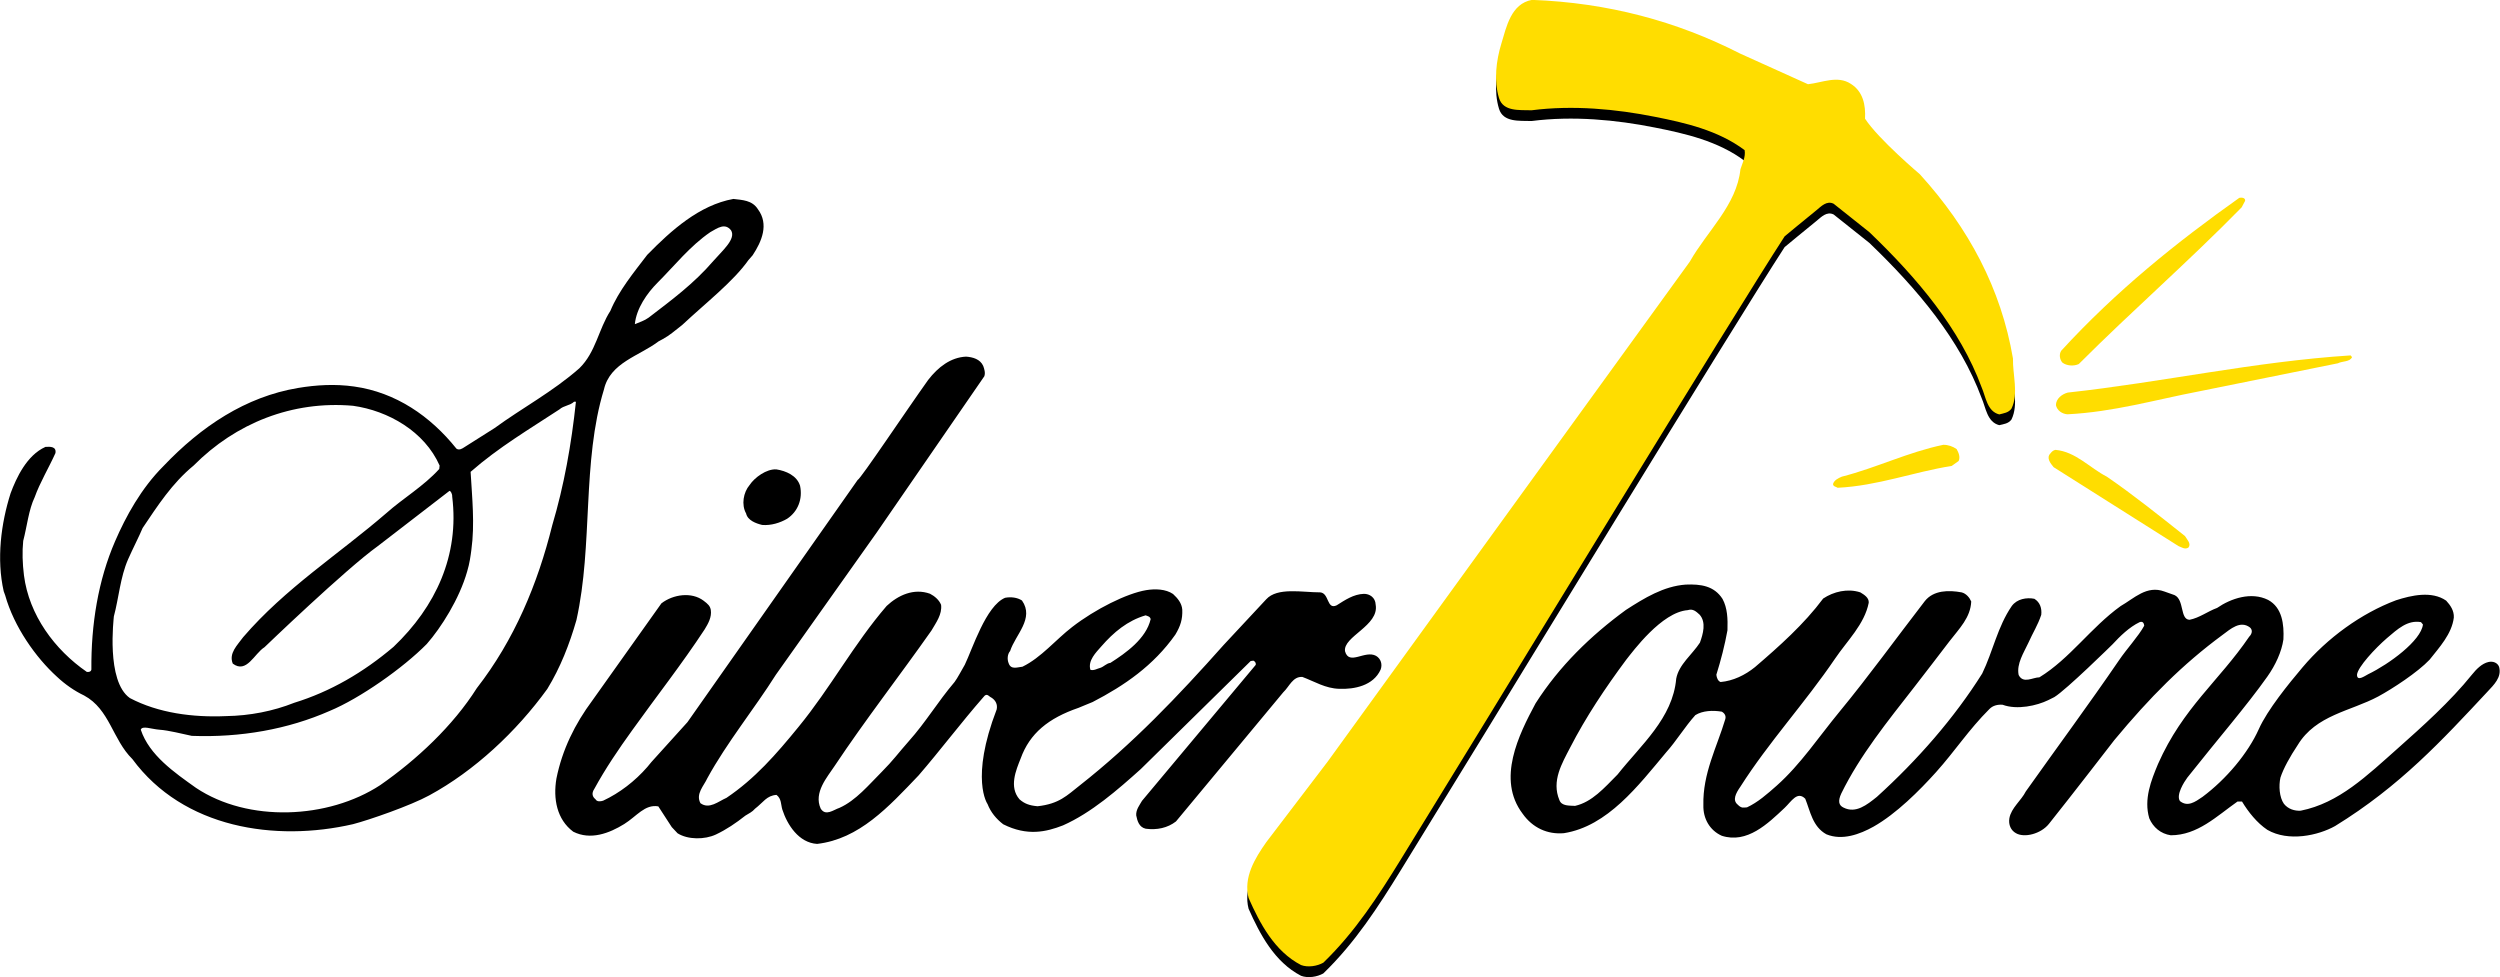
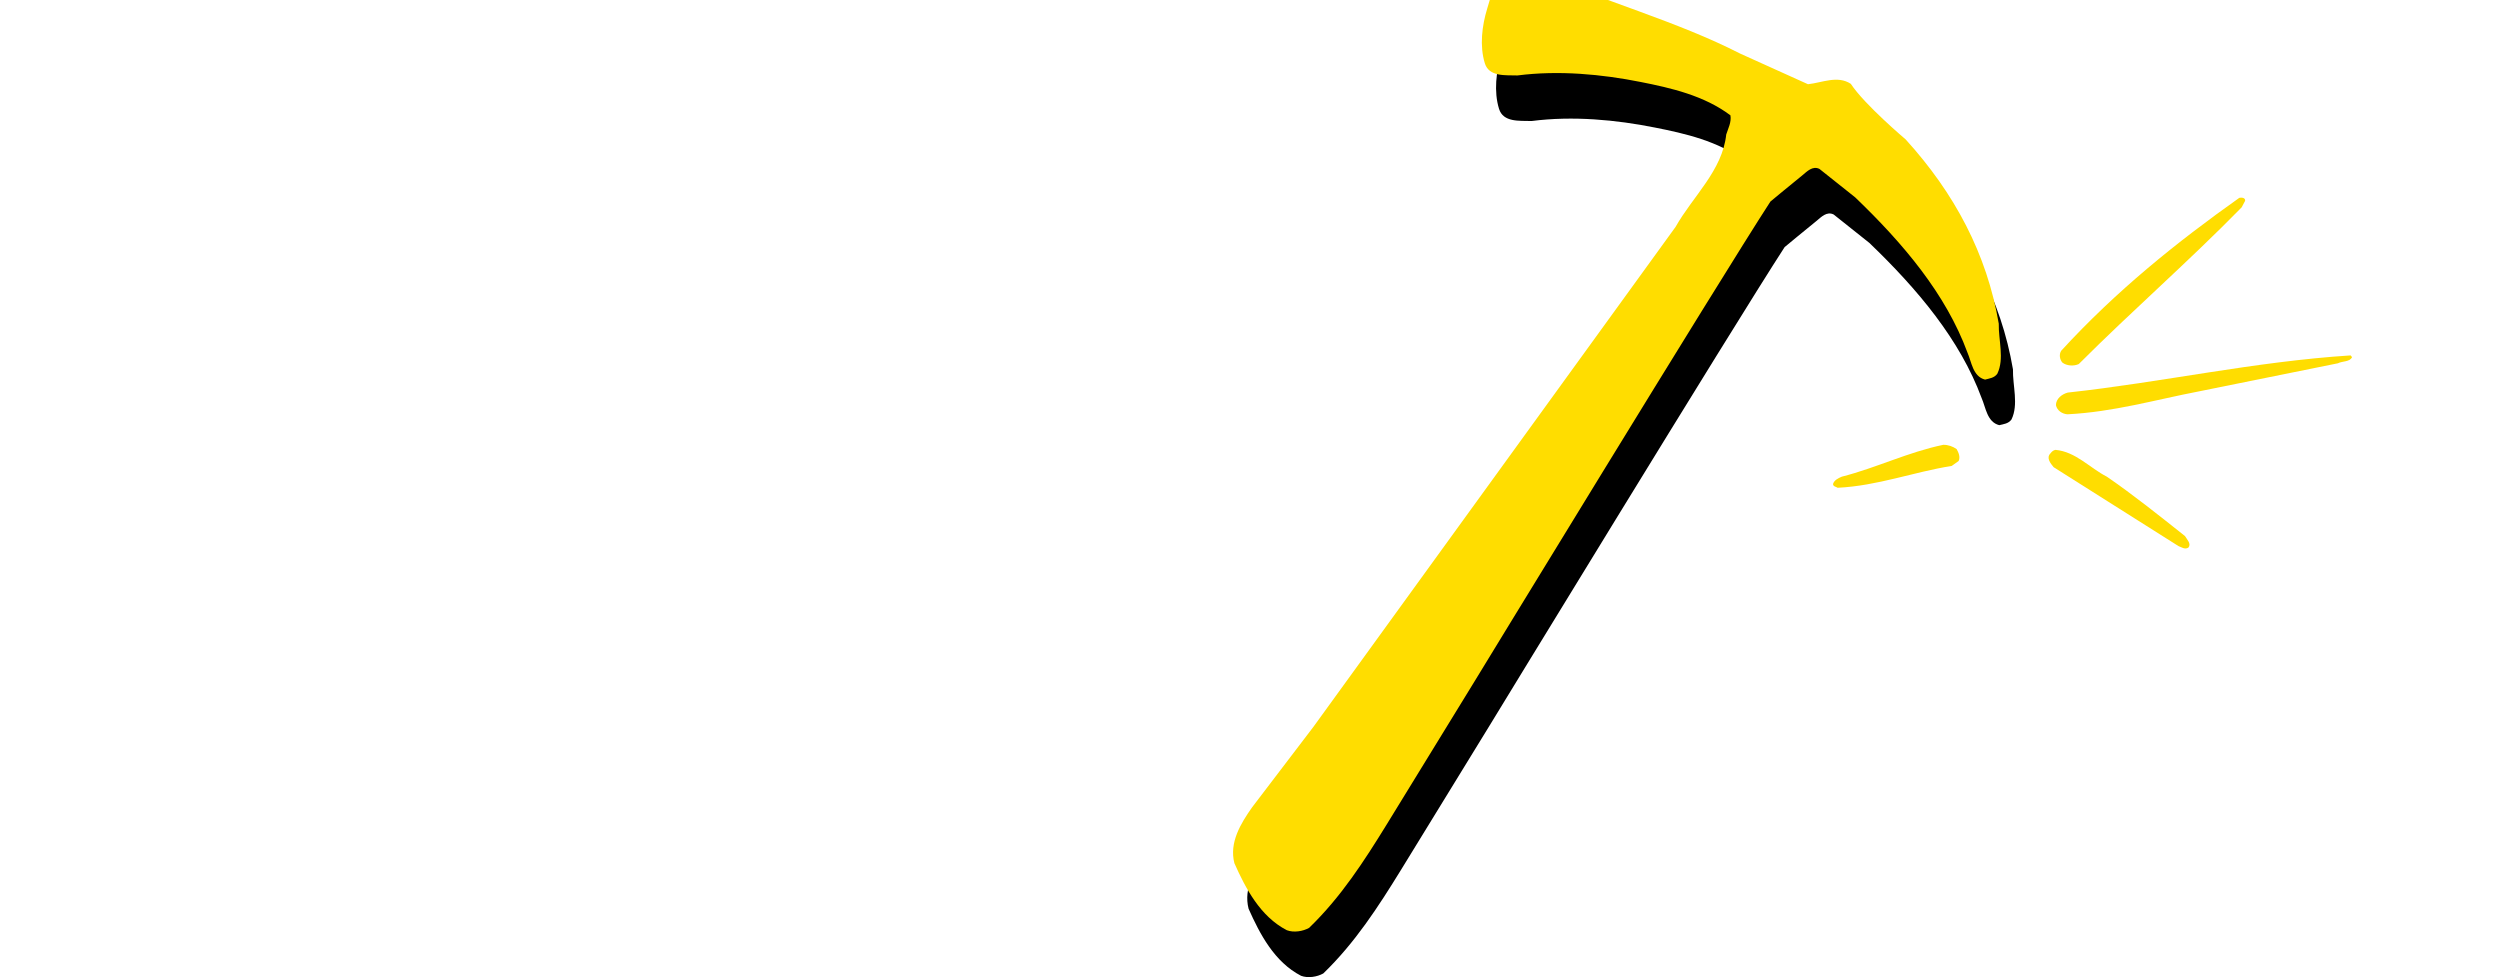
<svg xmlns="http://www.w3.org/2000/svg" version="1.1" id="Layer_1" x="0px" y="0px" viewBox="0 0 202.45 79.13" style="enable-background:new 0 0 202.45 79.13;" xml:space="preserve">
  <style type="text/css">
	.st0{fill-rule:evenodd;clip-rule:evenodd;}
	.st1{fill-rule:evenodd;clip-rule:evenodd;fill:#FFDD00;}
</style>
  <g>
-     <path class="st0" d="M61.38,16.95c0.9,1.21,0.31,2.6-0.43,3.72l-0.34,0.39c-1.24,1.75-3.41,3.43-5.37,5.26   c-0.68,0.52-0.95,0.8-1.57,1.14l-0.35,0.19c-1.55,1.18-3.91,1.71-4.41,3.88c-1.8,5.89-0.87,12.56-2.23,18.68   c-0.56,1.95-1.3,3.85-2.36,5.58c-2.51,3.47-5.91,6.64-9.56,8.62c-1.52,0.83-4.86,1.99-6.17,2.33c-6.28,1.45-13.74,0.34-17.87-5.27   c-1.61-1.58-1.83-4.03-3.91-5.15c-0.78-0.37-1.54-0.9-2.2-1.52c-1.71-1.55-3.48-4.05-4.19-6.59l-0.12-0.33   c-0.59-2.6-0.22-5.49,0.56-7.94c0.46-1.23,1.3-3.07,2.82-3.75c0.4-0.03,0.9-0.03,0.81,0.5c-0.53,1.18-1.27,2.41-1.68,3.57   c-0.49,1.02-0.62,2.36-0.93,3.54c-0.09,0.87-0.06,1.82,0.06,2.79c0.41,3.21,2.48,6.02,5.09,7.82c0.19,0.03,0.34-0.03,0.37-0.19   c-0.03-3.66,0.55-7.23,1.92-10.39c0.87-2.01,2.11-4.28,3.91-6.08c3.07-3.23,6.67-5.62,10.89-6.33c1.49-0.25,3.02-0.34,4.56-0.12   c3.36,0.47,6.17,2.39,8.28,5.03c0.22,0.16,0.47,0,0.65-0.12l2.45-1.55c2.2-1.61,4.72-2.95,6.86-4.84c1.33-1.3,1.55-3.16,2.51-4.65   c0.68-1.64,1.89-3.1,2.98-4.53c1.95-1.99,4.22-4.03,6.98-4.53C60.1,16.2,60.91,16.2,61.38,16.95 M59.2,18.65   c0.43,0.7-0.72,1.66-1.43,2.48c-1.6,1.86-3.38,3.16-5.24,4.59c-0.34,0.25-0.74,0.37-1.12,0.53c0.12-1.27,1-2.52,1.83-3.35   c1.39-1.39,2.64-2.98,4.28-4.1C58.12,18.46,58.71,18.03,59.2,18.65 M79.62,29.63c0.09,0.25,0.19,0.56,0.09,0.84l-8.72,12.66   l-8.16,11.51c-1.74,2.76-3.97,5.49-5.55,8.38c-0.28,0.62-0.96,1.27-0.56,2.02c0.71,0.53,1.46-0.15,2.11-0.43   c2.3-1.55,4.02-3.52,5.83-5.74c2.6-3.17,4.47-6.7,7.14-9.8c0.93-0.87,2.2-1.46,3.51-0.99c0.37,0.19,0.74,0.5,0.9,0.9   c0.09,0.77-0.4,1.43-0.78,2.08c-2.57,3.66-5.38,7.26-7.85,10.98c-0.58,0.88-1.71,2.14-1.12,3.44c0.4,0.65,1.05,0.09,1.52-0.06   c1.33-0.59,2.39-1.88,3.44-2.93c0.89-0.89,1.36-1.55,2.15-2.44c1.43-1.6,2.33-3.17,3.73-4.82c0.21-0.27,0.63-1.06,0.83-1.4   c0.62-1.28,1.71-4.77,3.26-5.42c0.47-0.09,0.99-0.03,1.37,0.22c1.02,1.46-0.53,2.76-0.96,4.09c-0.22,0.25-0.25,0.68-0.12,0.99   c0.19,0.56,0.74,0.31,1.12,0.28c1.52-0.74,2.68-2.18,4.03-3.22c1.86-1.44,4.42-2.72,5.99-2.98c0.74-0.12,1.58-0.09,2.17,0.31   c0.37,0.34,0.71,0.74,0.75,1.27c0.03,0.77-0.14,1.32-0.56,2.02c-1.77,2.51-4.13,4.13-6.7,5.46c-0.36,0.16-0.86,0.34-1.14,0.47   c-2.44,0.84-3.95,2.06-4.69,4.11c-0.37,0.93-0.96,2.3-0.09,3.3c0.4,0.35,0.79,0.5,1.46,0.56c1.75-0.19,2.38-0.87,3.41-1.68   c4.3-3.38,7.94-7.2,11.67-11.39l3.44-3.69c0.9-0.99,2.92-0.56,4.37-0.56c0.74,0.06,0.52,1.43,1.33,1.05   c0.68-0.43,1.37-0.9,2.2-0.93c0.47-0.01,0.94,0.3,0.96,0.87c0.31,1.71-2.66,2.58-2.48,3.78c0.33,1.19,1.61-0.12,2.51,0.37   c0.41,0.24,0.53,0.71,0.37,1.12c-0.59,1.3-2.13,1.6-3.35,1.55c-1.12-0.03-1.99-0.59-2.98-0.96c-0.78-0.06-1.06,0.78-1.55,1.24   l-8.69,10.46c-0.68,0.53-1.55,0.71-2.45,0.59c-0.53-0.12-0.68-0.62-0.77-1.08c-0.03-0.47,0.28-0.84,0.47-1.18l9.21-11.01   c0.03-0.16-0.06-0.28-0.19-0.34l-0.22,0.03l-8.9,8.75c-1.87,1.68-4,3.54-6.3,4.56c-1.36,0.53-2.89,0.89-4.84-0.09   c-0.56-0.43-1.01-0.97-1.27-1.64c0,0-1.43-2.02,0.74-7.66c0.09-0.4-0.09-0.75-0.43-0.96c-0.22-0.09-0.36-0.43-0.65-0.03   c-1.77,2.02-3.51,4.33-5.24,6.33c-2.45,2.57-4.81,5.15-8.22,5.55c-1.49-0.09-2.42-1.55-2.82-2.79c-0.12-0.4-0.06-0.87-0.47-1.18   c-0.81,0.06-1.06,0.6-1.74,1.12c-0.22,0.26-0.49,0.38-0.78,0.56c-0.76,0.6-1.54,1.13-2.39,1.53c-0.9,0.42-2.26,0.43-3.1-0.1   c-0.19-0.21-0.27-0.29-0.47-0.5l-1.09-1.68c-1.09-0.19-1.75,0.8-2.76,1.43c-1.21,0.75-2.73,1.33-4.13,0.62   c-1.33-0.99-1.64-2.67-1.36-4.31c0.47-2.33,1.49-4.41,2.92-6.33l5.58-7.85c0.96-0.74,2.45-0.94,3.41-0.22   c0.37,0.28,0.53,0.43,0.59,0.75c0.09,0.59-0.22,1.12-0.5,1.58c-1.83,2.79-3.95,5.49-5.86,8.16c-1.11,1.54-2.17,3.1-3.07,4.75   c-0.25,0.37-0.15,0.65,0.09,0.84c0.12,0.22,0.4,0.19,0.62,0.12c1.33-0.62,2.58-1.58,3.58-2.73l0.33-0.4l2.92-3.23l13.78-19.61   c0.25-0.09,3.94-5.62,5.71-8.1c0.81-1.05,1.83-1.83,3.07-1.89C78.78,28.92,79.37,29.08,79.62,29.63 M46.64,32.52   c-0.37,3.47-0.96,6.79-1.92,10.02c-1.18,4.75-3.07,9.28-6.11,13.19c-1.92,3.04-4.87,5.8-7.82,7.85c-4.22,2.76-10.7,3.04-14.92,0.22   c-1.74-1.24-3.78-2.64-4.47-4.71c0.12-0.35,0.85-0.05,1.49,0c0.83,0.06,1.8,0.33,2.64,0.5c3.94,0.15,7.79-0.53,11.17-2.02   c2.45-1.02,5.94-3.47,7.86-5.42c1.16-1.32,2.64-3.65,3.27-5.87c0.2-0.66,0.28-1.28,0.34-1.74c0.29-2.12,0.06-4.22-0.06-6.33   c2.27-1.99,4.78-3.47,7.2-5.06c0.34-0.31,0.87-0.31,1.18-0.62H46.64z M35.6,37.7l-0.03,0.28c-1.27,1.4-2.92,2.36-4.28,3.57   c-3.88,3.35-8.19,6.08-11.6,10.05c-0.47,0.65-1.18,1.3-0.84,2.14c1.12,0.84,1.74-0.81,2.57-1.33c0,0,6.58-6.33,9.18-8.19l5.8-4.47   c0.09,0,0.23,0.23,0.22,0.47c0.59,4.75-1.33,8.9-4.75,12.16c-2.45,2.08-5.12,3.63-8.04,4.53c-1.71,0.68-3.6,1.05-5.52,1.08   c-2.7,0.12-5.49-0.25-7.79-1.46c-1.95-1.36-1.3-6.48-1.3-6.61c0.4-1.49,0.52-3.18,1.15-4.62c0.36-0.82,0.9-1.87,1.18-2.54   c1.21-1.8,2.39-3.63,4.13-5.06c3.41-3.44,8-5.27,12.91-4.84C31.44,33.26,34.38,34.94,35.6,37.7 M64.79,39.34   c0.22,1.05-0.16,2.08-1.05,2.67c-0.57,0.33-1.3,0.56-2.02,0.5c-0.5-0.12-1.18-0.37-1.3-0.93c-0.4-0.71-0.22-1.71,0.28-2.3   c0.41-0.62,1.38-1.32,2.17-1.27C63.64,38.13,64.54,38.51,64.79,39.34 M139.49,48.5c0.4,0.74,0.43,1.61,0.4,2.54   c-0.22,1.21-0.53,2.42-0.9,3.6c0.03,0.25,0.12,0.5,0.34,0.59c1.02-0.09,1.99-0.56,2.79-1.21c1.96-1.68,3.97-3.47,5.52-5.55   c0.84-0.56,1.98-0.84,3.01-0.5c0.31,0.19,0.71,0.43,0.68,0.84c-0.34,1.74-1.75,3.08-2.73,4.53c-2.43,3.58-5.37,6.76-7.66,10.36   c-0.39,0.56-0.66,1.1-0.22,1.46c0.33,0.34,0.5,0.22,0.75,0.22c0.87-0.4,1.64-1.08,2.42-1.77c1.92-1.71,3.41-3.96,5.06-5.96   c2.39-2.9,4.62-5.99,6.92-8.97c0.71-0.9,1.96-0.9,2.98-0.71c0.37,0.09,0.65,0.43,0.78,0.74c-0.06,1.3-0.95,2.17-1.77,3.23   c-1,1.3-1.79,2.35-2.86,3.72c-2.14,2.75-4.37,5.49-5.89,8.59c-0.29,0.62-0.21,0.97,0.18,1.15c0.99,0.5,1.89-0.22,2.7-0.87   c3.29-2.98,6.27-6.39,8.53-9.99c0.87-1.8,1.24-3.78,2.39-5.46c0.43-0.59,1.21-0.71,1.83-0.59c0.46,0.28,0.62,0.77,0.56,1.3   c-0.28,0.84-0.66,1.41-1.05,2.28c-0.35,0.76-0.97,1.69-0.78,2.59c0.37,0.74,1.15,0.19,1.68,0.19c2.48-1.52,4.16-4.03,6.58-5.77   c1.09-0.62,2.11-1.71,3.54-1.18l0.82,0.29c0.81,0.37,0.43,1.98,1.22,2c0.81-0.16,1.46-0.68,2.23-0.96   c1.12-0.77,2.76-1.33,4.13-0.65c1.15,0.62,1.3,1.99,1.24,3.2c-0.14,0.99-0.64,2.08-1.3,3.01c-1.66,2.35-4.06,5.12-6.48,8.18   c-0.26,0.35-0.93,1.4-0.6,1.9c0.62,0.5,1.22,0.08,1.83-0.34c1.92-1.43,3.69-3.54,4.56-5.49c0.7-1.56,2.4-3.65,3.54-5   c2.01-2.38,4.75-4.37,7.57-5.43c1.24-0.4,2.89-0.78,4.06,0.03c0.34,0.37,0.65,0.81,0.62,1.37c-0.16,1.33-1.18,2.42-1.96,3.41   c-0.96,1.02-3.03,2.37-4.16,2.98c-2.24,1.2-5.04,1.49-6.52,3.93c-0.62,0.93-1.16,1.9-1.4,2.64c-0.15,0.66-0.09,1.59,0.28,2.12   c0.34,0.43,0.87,0.59,1.36,0.56c3.1-0.62,5.35-2.82,7.91-5.09c1.9-1.69,4.21-3.75,5.96-5.93c0.36-0.45,0.81-0.9,1.33-1.02   c0.37-0.09,0.75,0.06,0.87,0.4c0.22,0.84-0.42,1.44-0.96,2.02c-3.65,3.91-7.07,7.63-12.32,10.86c-1.37,0.77-3.78,1.3-5.49,0.31   c-0.84-0.56-1.55-1.46-2.05-2.29h-0.37c-1.68,1.18-3.23,2.73-5.4,2.73c-0.82-0.12-1.43-0.65-1.74-1.37   c-0.46-1.55,0.15-3.07,0.71-4.41c2.02-4.56,4.93-6.7,7.38-10.3c0.26-0.26,0.28-0.56,0.06-0.75c-0.78-0.59-1.58,0.13-2.2,0.59   c-3.27,2.41-5.89,5.05-8.78,8.53c0,0-3.54,4.59-5.3,6.79c-0.65,0.81-1.99,1.15-2.67,0.75c-0.4-0.22-0.62-0.68-0.53-1.21   c0.15-0.84,0.96-1.43,1.33-2.17c2.51-3.54,5.12-7.07,7.54-10.61c0.65-0.96,1.58-1.95,2.05-2.81c-0.04-0.39-0.28-0.32-0.37-0.29   c-0.84,0.4-1.6,1.15-2.2,1.8c0,0-3.75,3.69-4.71,4.27l-0.5,0.25c-0.9,0.44-2.51,0.81-3.69,0.37c-0.4-0.03-0.78,0.06-1.06,0.34   c-1.71,1.71-2.76,3.37-4.33,5.12c-1.35,1.5-3.22,3.37-5.06,4.41c-1.11,0.62-2.54,1.15-3.82,0.62c-1.12-0.62-1.3-1.86-1.71-2.88   c-0.65-0.65-1.12,0.22-1.67,0.74c-1.36,1.28-3.04,2.92-5.09,2.26c-0.98-0.44-1.52-1.4-1.49-2.48c-0.06-2.57,1.09-4.68,1.77-6.95   c0.09-0.28-0.06-0.5-0.28-0.62c-0.71-0.12-1.55-0.09-2.14,0.28c-0.84,0.93-1.55,2.11-2.36,3.01c-2.26,2.7-4.75,5.99-8.28,6.55   c-1.33,0.12-2.54-0.43-3.35-1.58c-2.11-2.79-0.31-6.39,1.05-8.93c1.92-3.01,4.47-5.49,7.32-7.57c1.49-0.96,3.05-1.92,4.84-2.05   C137.73,47.29,138.81,47.44,139.49,48.5 M137.63,49.77c0.56,0.62,0.28,1.58,0.03,2.27c-0.62,0.96-1.71,1.77-1.92,2.92   c-0.28,3.2-2.86,5.37-4.75,7.76c-1.09,1.1-2.07,2.23-3.44,2.54c-0.47-0.03-1.09,0.03-1.27-0.47c-0.65-1.55,0.21-2.97,0.87-4.25   c1.27-2.47,2.85-4.84,4.53-7.1c0.55-0.69,2.88-3.87,4.99-4.03C137.1,49.27,137.35,49.52,137.63,49.77 M93.18,50.14   c-0.37,1.58-1.99,2.73-3.26,3.54c-0.31,0.03-0.53,0.31-0.81,0.4c-0.25,0.06-0.53,0.25-0.81,0.16c-0.22-0.75,0.46-1.41,0.88-1.89   c1.01-1.16,2.13-2.09,3.59-2.52C92.93,49.89,93.14,49.92,93.18,50.14 M196.21,50.57c-0.15,1.31-2.74,3.21-4.44,4.03   c-0.29,0.15-0.91,0.61-0.9,0.03c0.07-0.62,1.47-2.13,2.42-2.95c0.87-0.74,1.67-1.49,2.76-1.3L196.21,50.57z" />
    <path class="st0" d="M140.92,5.22l5.49,2.48c1.15-0.12,2.39-0.74,3.47-0.03c0.99,0.62,1.21,1.71,1.15,2.82   c1.09,1.68,4.44,4.5,4.44,4.5c3.97,4.37,6.58,9.28,7.54,14.92c-0.03,1.33,0.47,2.85-0.12,4.06c-0.25,0.34-0.62,0.37-0.99,0.46   c-0.99-0.25-1.09-1.43-1.43-2.2c-1.74-4.71-5.18-8.81-9.09-12.56l-2.89-2.3c-0.56-0.28-1.01,0.21-1.4,0.53   c-0.64,0.51-2.57,2.11-2.57,2.11c-4.19,6.45-23.95,38.84-23.95,38.84l-7.14,11.63c-1.8,2.92-3.69,5.86-6.27,8.35   c-0.5,0.28-1.24,0.4-1.8,0.19c-2.17-1.12-3.35-3.41-4.25-5.43c-0.43-1.67,0.51-3.21,1.44-4.53l4.96-6.51l29.33-40.49   c1.4-2.48,3.79-4.56,4.1-7.48c0.16-0.5,0.43-0.99,0.34-1.55c-2.14-1.61-4.84-2.22-7.26-2.7c-3.15-0.63-6.64-0.96-9.99-0.53   c-0.99-0.03-2.3,0.12-2.64-0.99c-0.43-1.4-0.23-3.04,0.19-4.41c0.41-1.34,0.78-3.23,2.48-3.54C130.19,1.09,135.77,2.58,140.92,5.22   " />
    <path class="st1" d="M158.45,36.37c0.16,0.28,0.31,0.65,0.16,0.96l-0.56,0.4c-3.13,0.5-5.99,1.61-9.24,1.77   c-0.12-0.09-0.37-0.09-0.37-0.31c0.09-0.31,0.43-0.47,0.71-0.59c2.79-0.71,5.37-1.99,8.22-2.58   C157.77,36.02,158.14,36.15,158.45,36.37" />
    <path class="st1" d="M170.61,38.6c2.17,1.49,4.25,3.16,6.33,4.81c0.16,0.28,0.53,0.62,0.28,0.93c-0.28,0.19-0.56-0.03-0.81-0.12   l-10.11-6.39c-0.25-0.31-0.62-0.75-0.25-1.12c0.09-0.12,0.22-0.25,0.4-0.28C168.1,36.58,169.22,37.89,170.61,38.6" />
    <path class="st1" d="M190.47,28.92c-0.18,0.4-0.78,0.31-1.15,0.5l-11.23,2.27c-3.54,0.68-6.92,1.67-10.67,1.86   c-0.43-0.03-0.84-0.31-0.93-0.74c0-0.53,0.5-0.9,0.96-1.02c7.69-0.84,15.11-2.51,22.9-3.01L190.47,28.92z" />
    <path class="st1" d="M181.81,16.26l-0.28,0.53c-4.38,4.47-8.78,8.28-13.19,12.69c-0.4,0.19-0.99,0.15-1.33-0.12   c-0.22-0.25-0.28-0.68-0.09-0.96c4.44-4.84,9.34-8.78,14.42-12.38C181.53,15.98,181.84,16.01,181.81,16.26" />
-     <path class="st1" d="M140.92,4.34l5.49,2.48c1.15-0.12,2.39-0.74,3.47-0.03c0.99,0.62,1.21,1.71,1.15,2.82   c1.09,1.67,4.44,4.5,4.44,4.5c3.97,4.37,6.58,9.28,7.54,14.92c-0.03,1.33,0.47,2.85-0.12,4.06c-0.25,0.34-0.62,0.37-0.99,0.47   c-0.99-0.25-1.09-1.43-1.43-2.2c-1.74-4.72-5.18-8.81-9.09-12.56l-2.89-2.3c-0.56-0.28-1.01,0.21-1.4,0.53   c-0.64,0.51-2.57,2.11-2.57,2.11c-4.19,6.45-23.95,38.84-23.95,38.84l-7.14,11.63c-1.8,2.92-3.69,5.86-6.27,8.35   c-0.5,0.28-1.24,0.4-1.8,0.19c-2.17-1.12-3.35-3.41-4.25-5.43c-0.43-1.67,0.51-3.21,1.44-4.53l4.96-6.51l29.33-40.49   c1.4-2.48,3.79-4.56,4.1-7.48c0.16-0.5,0.43-0.99,0.34-1.55c-2.14-1.61-4.84-2.22-7.26-2.7c-3.15-0.63-6.64-0.96-9.99-0.53   c-0.99-0.03-2.3,0.12-2.64-0.99c-0.43-1.4-0.23-3.04,0.19-4.41c0.41-1.35,0.78-3.23,2.48-3.54C130.19,0.22,135.77,1.71,140.92,4.34   " />
+     <path class="st1" d="M140.92,4.34l5.49,2.48c1.15-0.12,2.39-0.74,3.47-0.03c1.09,1.67,4.44,4.5,4.44,4.5c3.97,4.37,6.58,9.28,7.54,14.92c-0.03,1.33,0.47,2.85-0.12,4.06c-0.25,0.34-0.62,0.37-0.99,0.47   c-0.99-0.25-1.09-1.43-1.43-2.2c-1.74-4.72-5.18-8.81-9.09-12.56l-2.89-2.3c-0.56-0.28-1.01,0.21-1.4,0.53   c-0.64,0.51-2.57,2.11-2.57,2.11c-4.19,6.45-23.95,38.84-23.95,38.84l-7.14,11.63c-1.8,2.92-3.69,5.86-6.27,8.35   c-0.5,0.28-1.24,0.4-1.8,0.19c-2.17-1.12-3.35-3.41-4.25-5.43c-0.43-1.67,0.51-3.21,1.44-4.53l4.96-6.51l29.33-40.49   c1.4-2.48,3.79-4.56,4.1-7.48c0.16-0.5,0.43-0.99,0.34-1.55c-2.14-1.61-4.84-2.22-7.26-2.7c-3.15-0.63-6.64-0.96-9.99-0.53   c-0.99-0.03-2.3,0.12-2.64-0.99c-0.43-1.4-0.23-3.04,0.19-4.41c0.41-1.35,0.78-3.23,2.48-3.54C130.19,0.22,135.77,1.71,140.92,4.34   " />
  </g>
</svg>